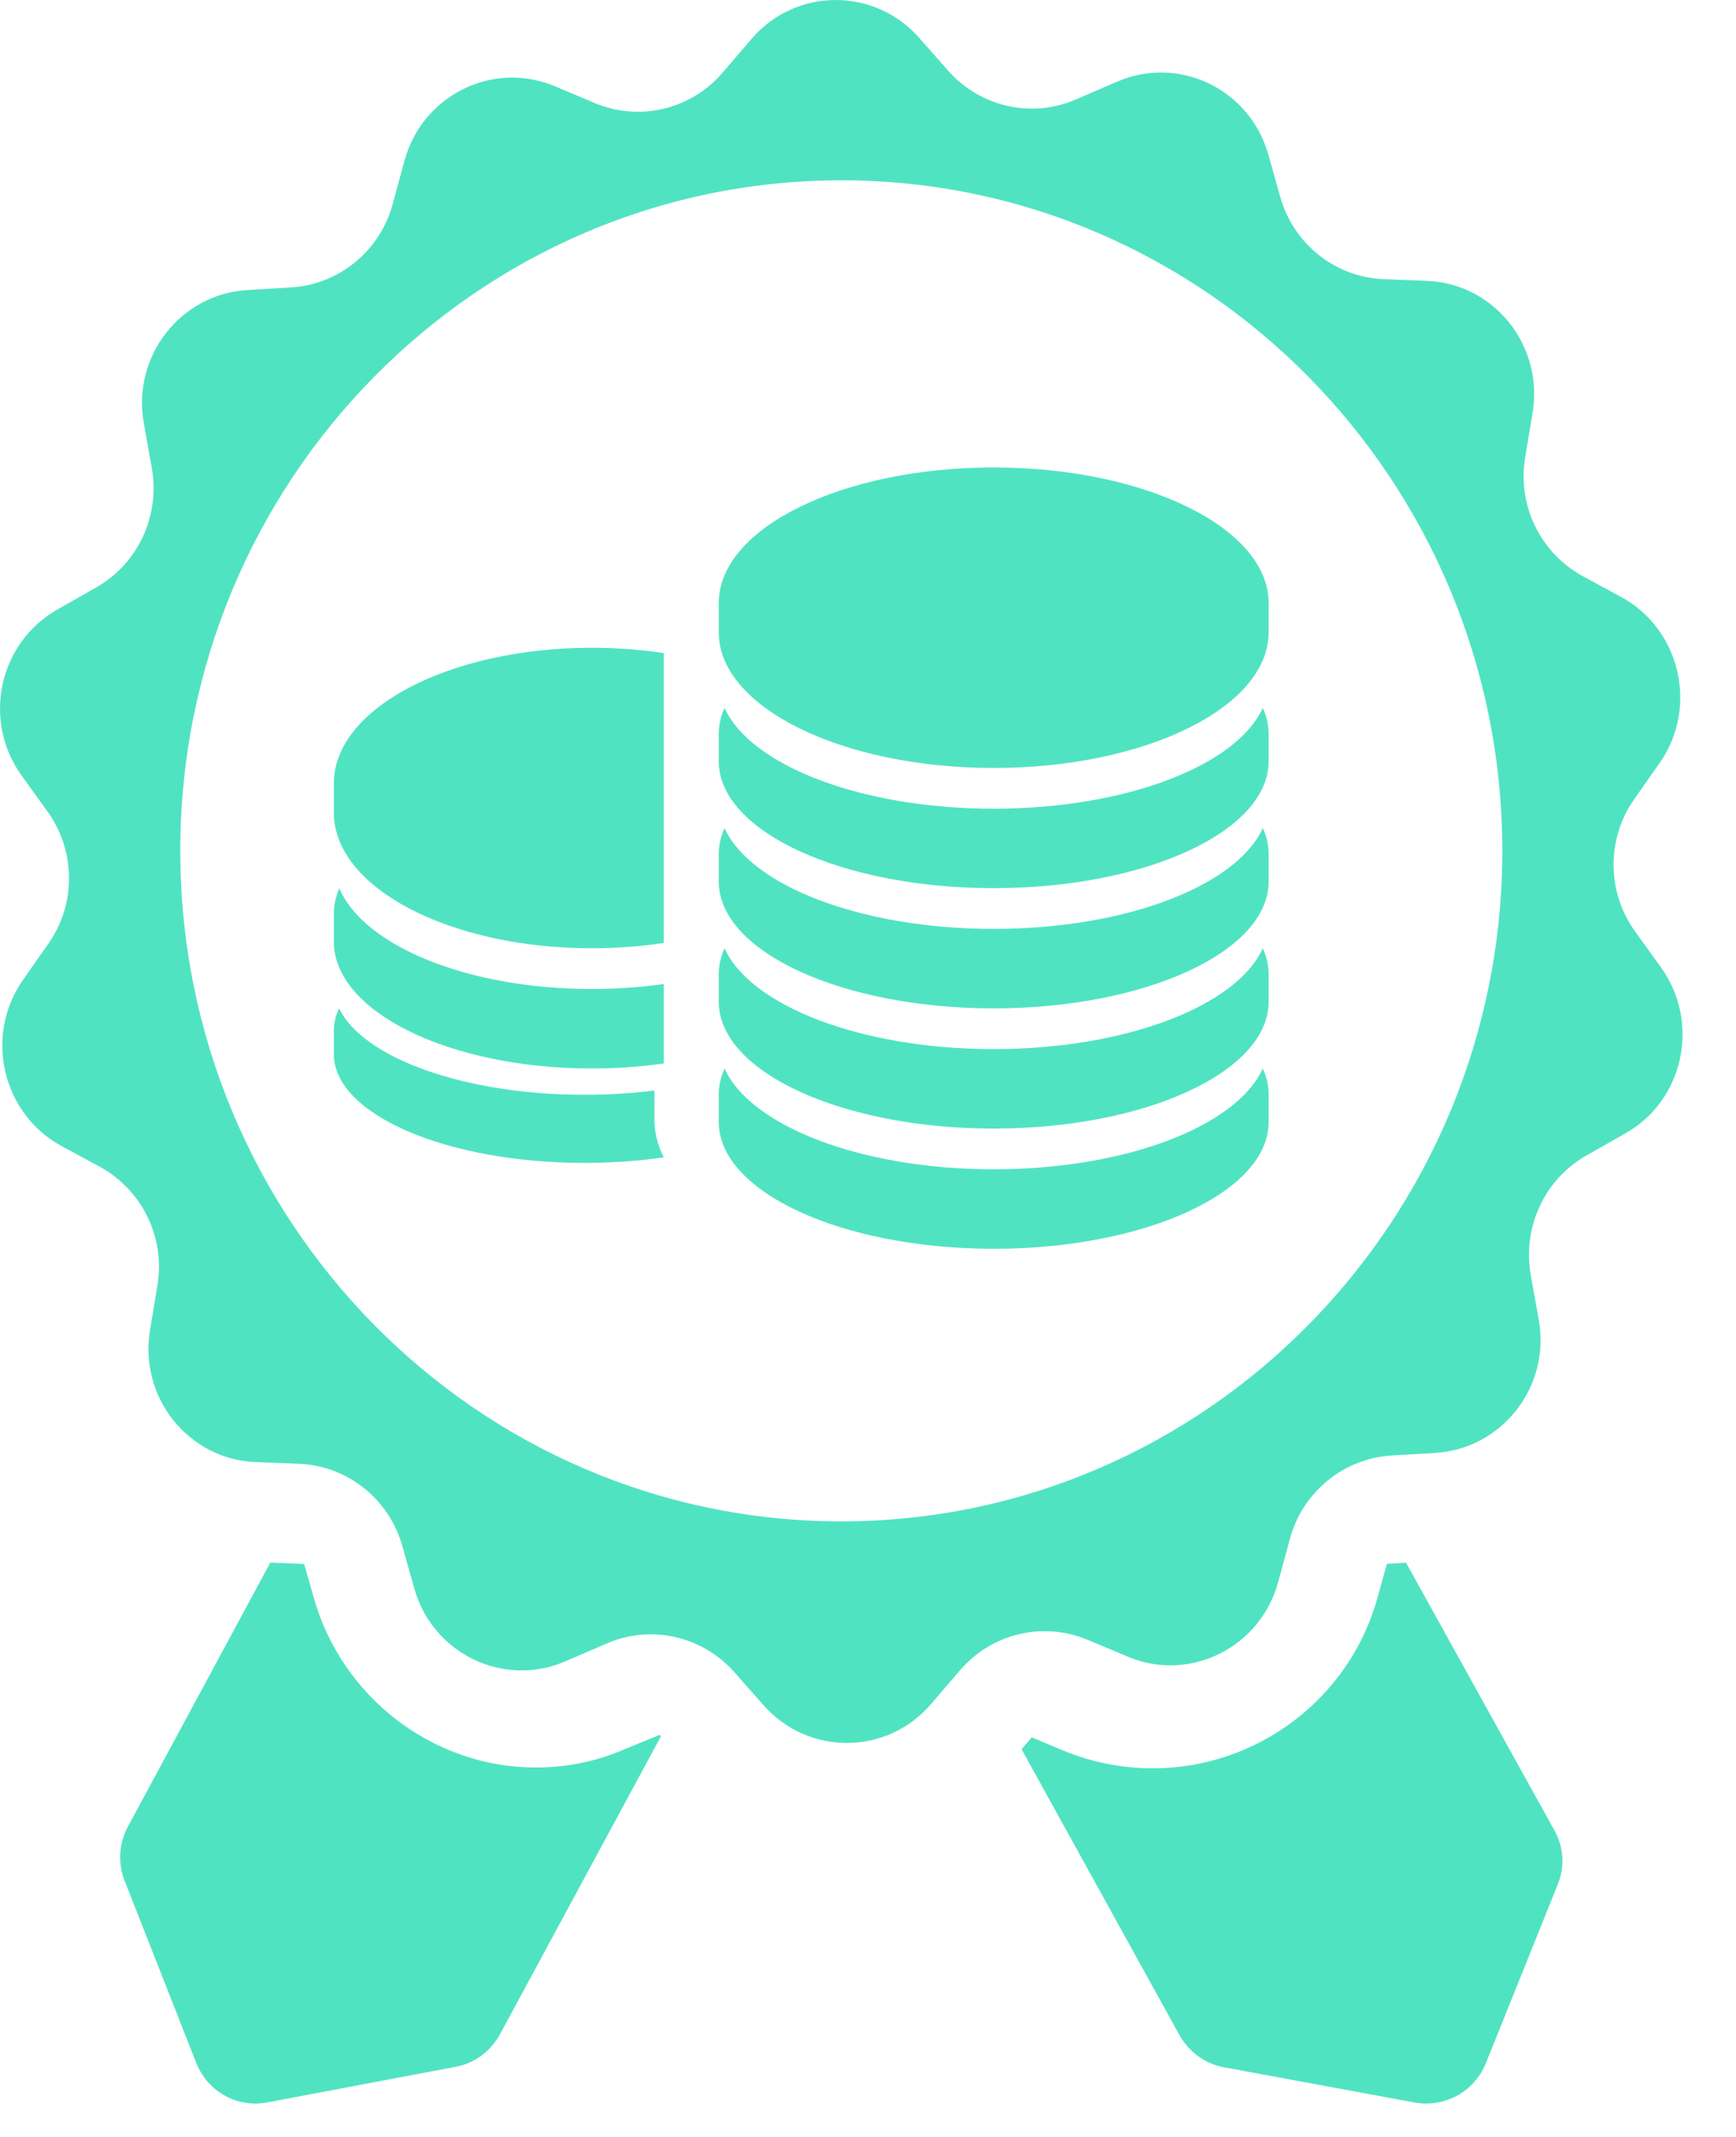
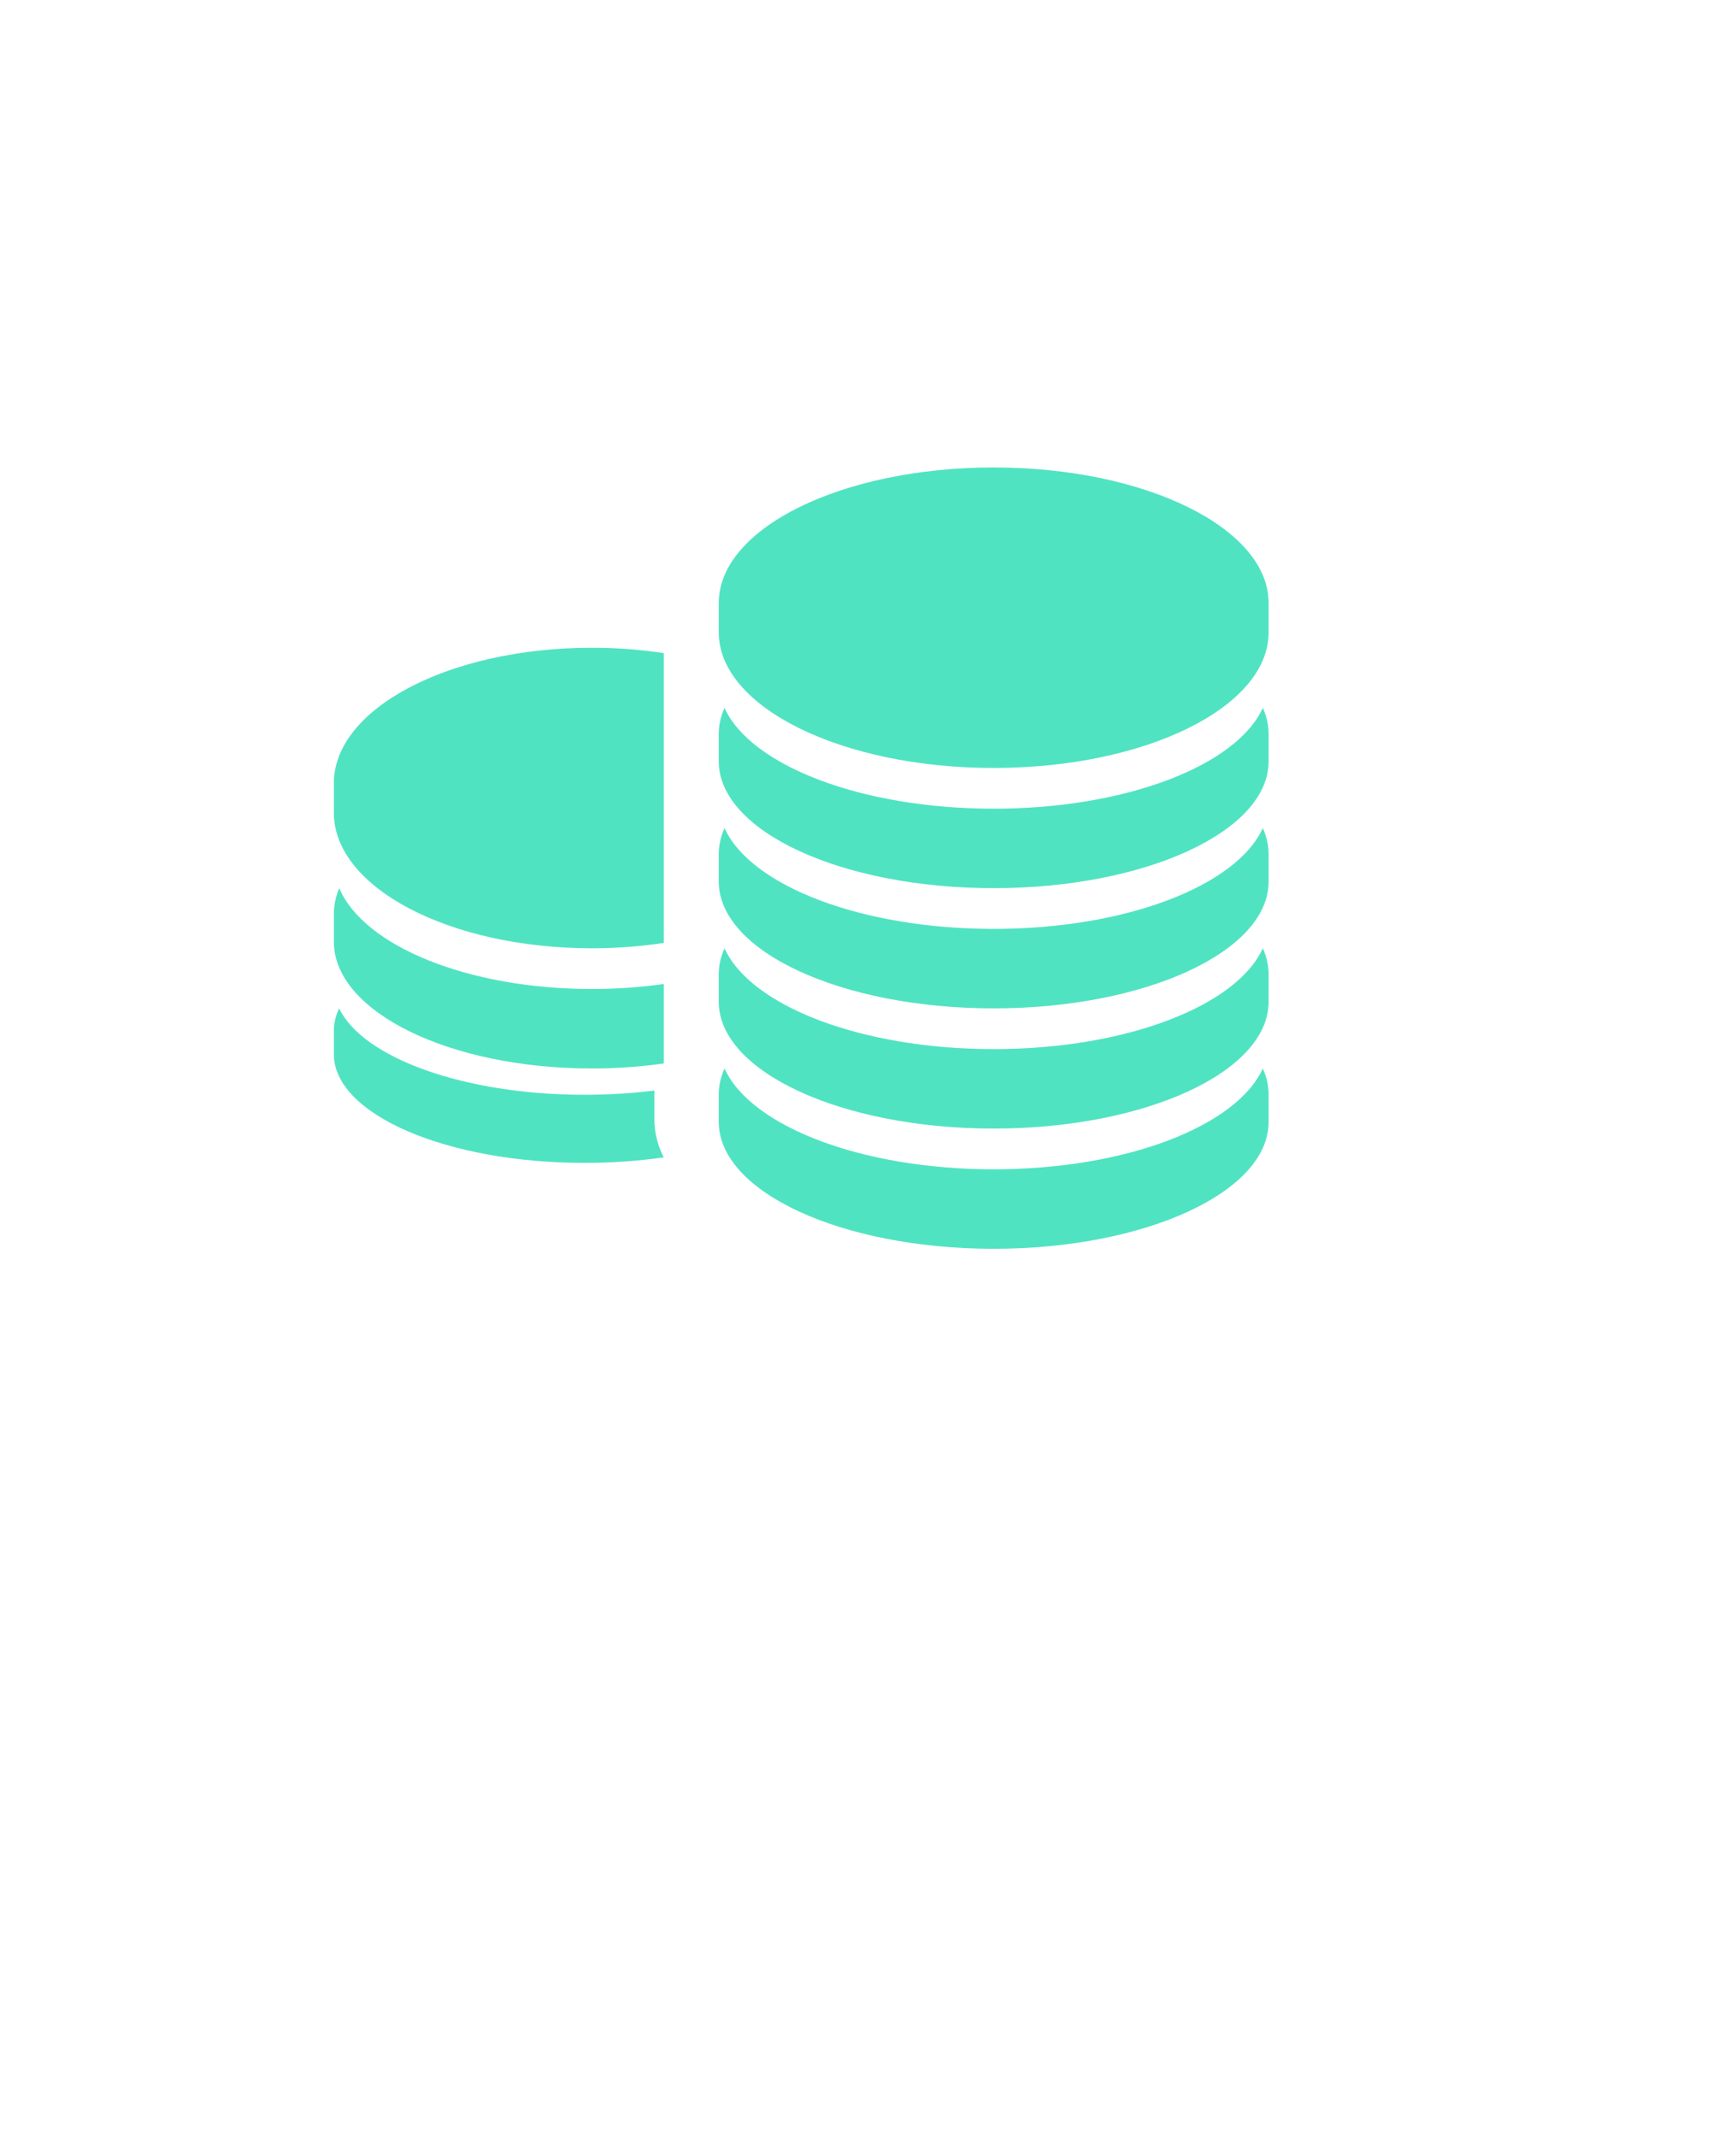
<svg xmlns="http://www.w3.org/2000/svg" width="26px" height="32px" viewBox="0 0 26 32" version="1.1">
  <title>badge (1) copy 2</title>
  <desc>Created with Sketch.</desc>
  <g id="Page-1" stroke="none" stroke-width="1" fill="none" fill-rule="evenodd">
    <g id="Wallet_Page_Normal-User_Decktop" transform="translate(-1315, -247)" fill="#50E3C2" fill-rule="nonzero">
      <g id="Content" transform="translate(259, 212)">
        <g id="Account-dash">
          <g id="Badges" transform="translate(888, 35)">
            <g id="Staked" transform="translate(163, 0)">
              <g id="badge-(1)-copy-2" transform="translate(5, 0)">
-                 <path d="M24.877,14.487 C25.471,15.313 25.219,16.485 24.335,16.976 L23.76,17.303 C23.134,17.657 22.798,18.377 22.927,19.098 L23.044,19.753 C23.231,20.755 22.501,21.698 21.494,21.757 L20.835,21.796 C20.119,21.842 19.505,22.346 19.318,23.047 L19.144,23.688 C18.879,24.671 17.82,25.201 16.89,24.808 L16.283,24.553 C15.618,24.278 14.85,24.461 14.379,25.011 L13.946,25.515 C13.288,26.288 12.106,26.295 11.435,25.535 L10.996,25.037 C10.511,24.494 9.743,24.324 9.084,24.612 L8.477,24.874 C7.548,25.28 6.482,24.769 6.205,23.787 L6.024,23.145 C5.824,22.444 5.204,21.953 4.487,21.92 L3.829,21.894 C2.821,21.855 2.079,20.925 2.247,19.916 L2.357,19.255 C2.479,18.535 2.131,17.821 1.498,17.474 L0.917,17.159 C0.032,16.675 -0.239,15.509 0.342,14.677 L0.723,14.134 C1.143,13.538 1.136,12.739 0.71,12.15 L0.323,11.613 C-0.271,10.787 -0.019,9.622 0.865,9.124 L1.44,8.797 C2.066,8.443 2.402,7.723 2.273,7.002 L2.156,6.347 C1.969,5.345 2.699,4.402 3.706,4.343 L4.365,4.304 C5.081,4.258 5.695,3.754 5.882,3.053 L6.056,2.412 C6.321,1.429 7.38,0.899 8.31,1.292 L8.917,1.547 C9.582,1.822 10.35,1.639 10.821,1.089 L11.254,0.585 C11.912,-0.188 13.094,-0.195 13.765,0.565 L14.204,1.063 C14.689,1.606 15.457,1.776 16.116,1.488 L16.723,1.226 C17.652,0.82 18.718,1.331 18.995,2.313 L19.176,2.955 C19.376,3.656 19.996,4.147 20.713,4.18 L21.371,4.206 C22.379,4.245 23.121,5.175 22.953,6.184 L22.843,6.845 C22.721,7.565 23.069,8.279 23.702,8.626 L24.283,8.941 C25.168,9.425 25.439,10.591 24.858,11.423 L24.477,11.966 C24.057,12.562 24.064,13.361 24.49,13.95 L24.877,14.487 Z M12.6,22.782 C18.06,22.782 22.5,18.279 22.5,12.741 C22.5,7.203 18.06,2.7 12.6,2.7 C7.14,2.7 2.7,7.203 2.7,12.741 C2.7,18.279 7.14,22.782 12.6,22.782 Z M21.058,23.4 L23.279,27.407 C23.42,27.655 23.439,27.953 23.33,28.22 L22.252,30.9 C22.079,31.325 21.632,31.566 21.185,31.484 L18.332,30.957 C18.051,30.906 17.809,30.728 17.668,30.481 L15.3,26.194 L15.453,26.016 L15.938,26.22 C16.36,26.391 16.806,26.48 17.266,26.48 C18.83,26.48 20.215,25.432 20.63,23.927 L20.771,23.419 L21.058,23.4 Z M9.393,26.178 L9.881,25.979 L9.9,25.998 L7.487,30.465 C7.348,30.717 7.107,30.897 6.828,30.949 L3.997,31.484 C3.554,31.567 3.11,31.323 2.939,30.891 L1.869,28.17 C1.761,27.9 1.78,27.597 1.92,27.345 L4.048,23.4 L4.555,23.419 L4.7,23.929 C5.125,25.424 6.493,26.468 8.025,26.468 C8.5,26.468 8.956,26.372 9.393,26.178 Z" id="Combined-Shape" />
                <path d="M8.864,14.2 C6.73,14.2 5,13.291 5,12.17 L5,11.73 C5,10.609 6.73,9.7 8.864,9.7 C9.238,9.7 9.599,9.728 9.941,9.78 L9.941,14.12 C9.599,14.172 9.238,14.2 8.864,14.2 Z M8.864,16 C6.73,16 5,15.15 5,14.101 L5,13.689 C5,13.556 5.028,13.426 5.081,13.3 C5.446,14.162 7.001,14.81 8.864,14.81 C9.238,14.81 9.599,14.784 9.941,14.735 L9.941,15.925 C9.599,15.974 9.238,16 8.864,16 Z M9.801,16.409 L9.801,16.762 C9.801,16.96 9.849,17.15 9.941,17.331 C9.568,17.385 9.169,17.414 8.755,17.414 C6.681,17.414 5,16.685 5,15.786 L5,15.433 C5,15.319 5.027,15.208 5.079,15.1 C5.434,15.839 6.945,16.394 8.755,16.394 C9.118,16.394 9.469,16.372 9.801,16.33 L9.801,16.409 Z M14.882,7 C17.156,7 19,7.909 19,9.03 L19,9.47 C19,10.591 17.156,11.5 14.882,11.5 C12.608,11.5 10.765,10.591 10.765,9.47 L10.765,9.03 C10.765,7.909 12.608,7 14.882,7 Z M14.882,12.11 C16.867,12.11 18.524,11.462 18.913,10.6 C18.97,10.726 19,10.856 19,10.989 L19,11.401 C19,12.45 17.156,13.3 14.882,13.3 C12.608,13.3 10.765,12.45 10.765,11.401 L10.765,10.989 C10.765,10.856 10.795,10.726 10.851,10.6 C11.24,11.462 12.897,12.11 14.882,12.11 Z M14.882,13.91 C16.867,13.91 18.524,13.262 18.913,12.4 C18.97,12.526 19,12.656 19,12.789 L19,13.201 C19,14.25 17.156,15.1 14.882,15.1 C12.608,15.1 10.765,14.25 10.765,13.201 L10.765,12.789 C10.765,12.656 10.795,12.526 10.851,12.4 C11.24,13.262 12.897,13.91 14.882,13.91 Z M14.882,15.71 C16.867,15.71 18.524,15.062 18.913,14.2 C18.97,14.326 19,14.456 19,14.589 L19,15.001 C19,16.05 17.156,16.9 14.882,16.9 C12.608,16.9 10.765,16.05 10.765,15.001 L10.765,14.589 C10.765,14.456 10.795,14.326 10.851,14.2 C11.24,15.062 12.897,15.71 14.882,15.71 Z M14.882,17.51 C16.867,17.51 18.524,16.862 18.913,16 C18.97,16.126 19,16.256 19,16.389 L19,16.801 C19,17.85 17.156,18.7 14.882,18.7 C12.608,18.7 10.765,17.85 10.765,16.801 L10.765,16.389 C10.765,16.256 10.795,16.126 10.851,16 C11.24,16.862 12.897,17.51 14.882,17.51 Z" id="Combined-Shape" />
              </g>
            </g>
          </g>
        </g>
      </g>
    </g>
  </g>
</svg>